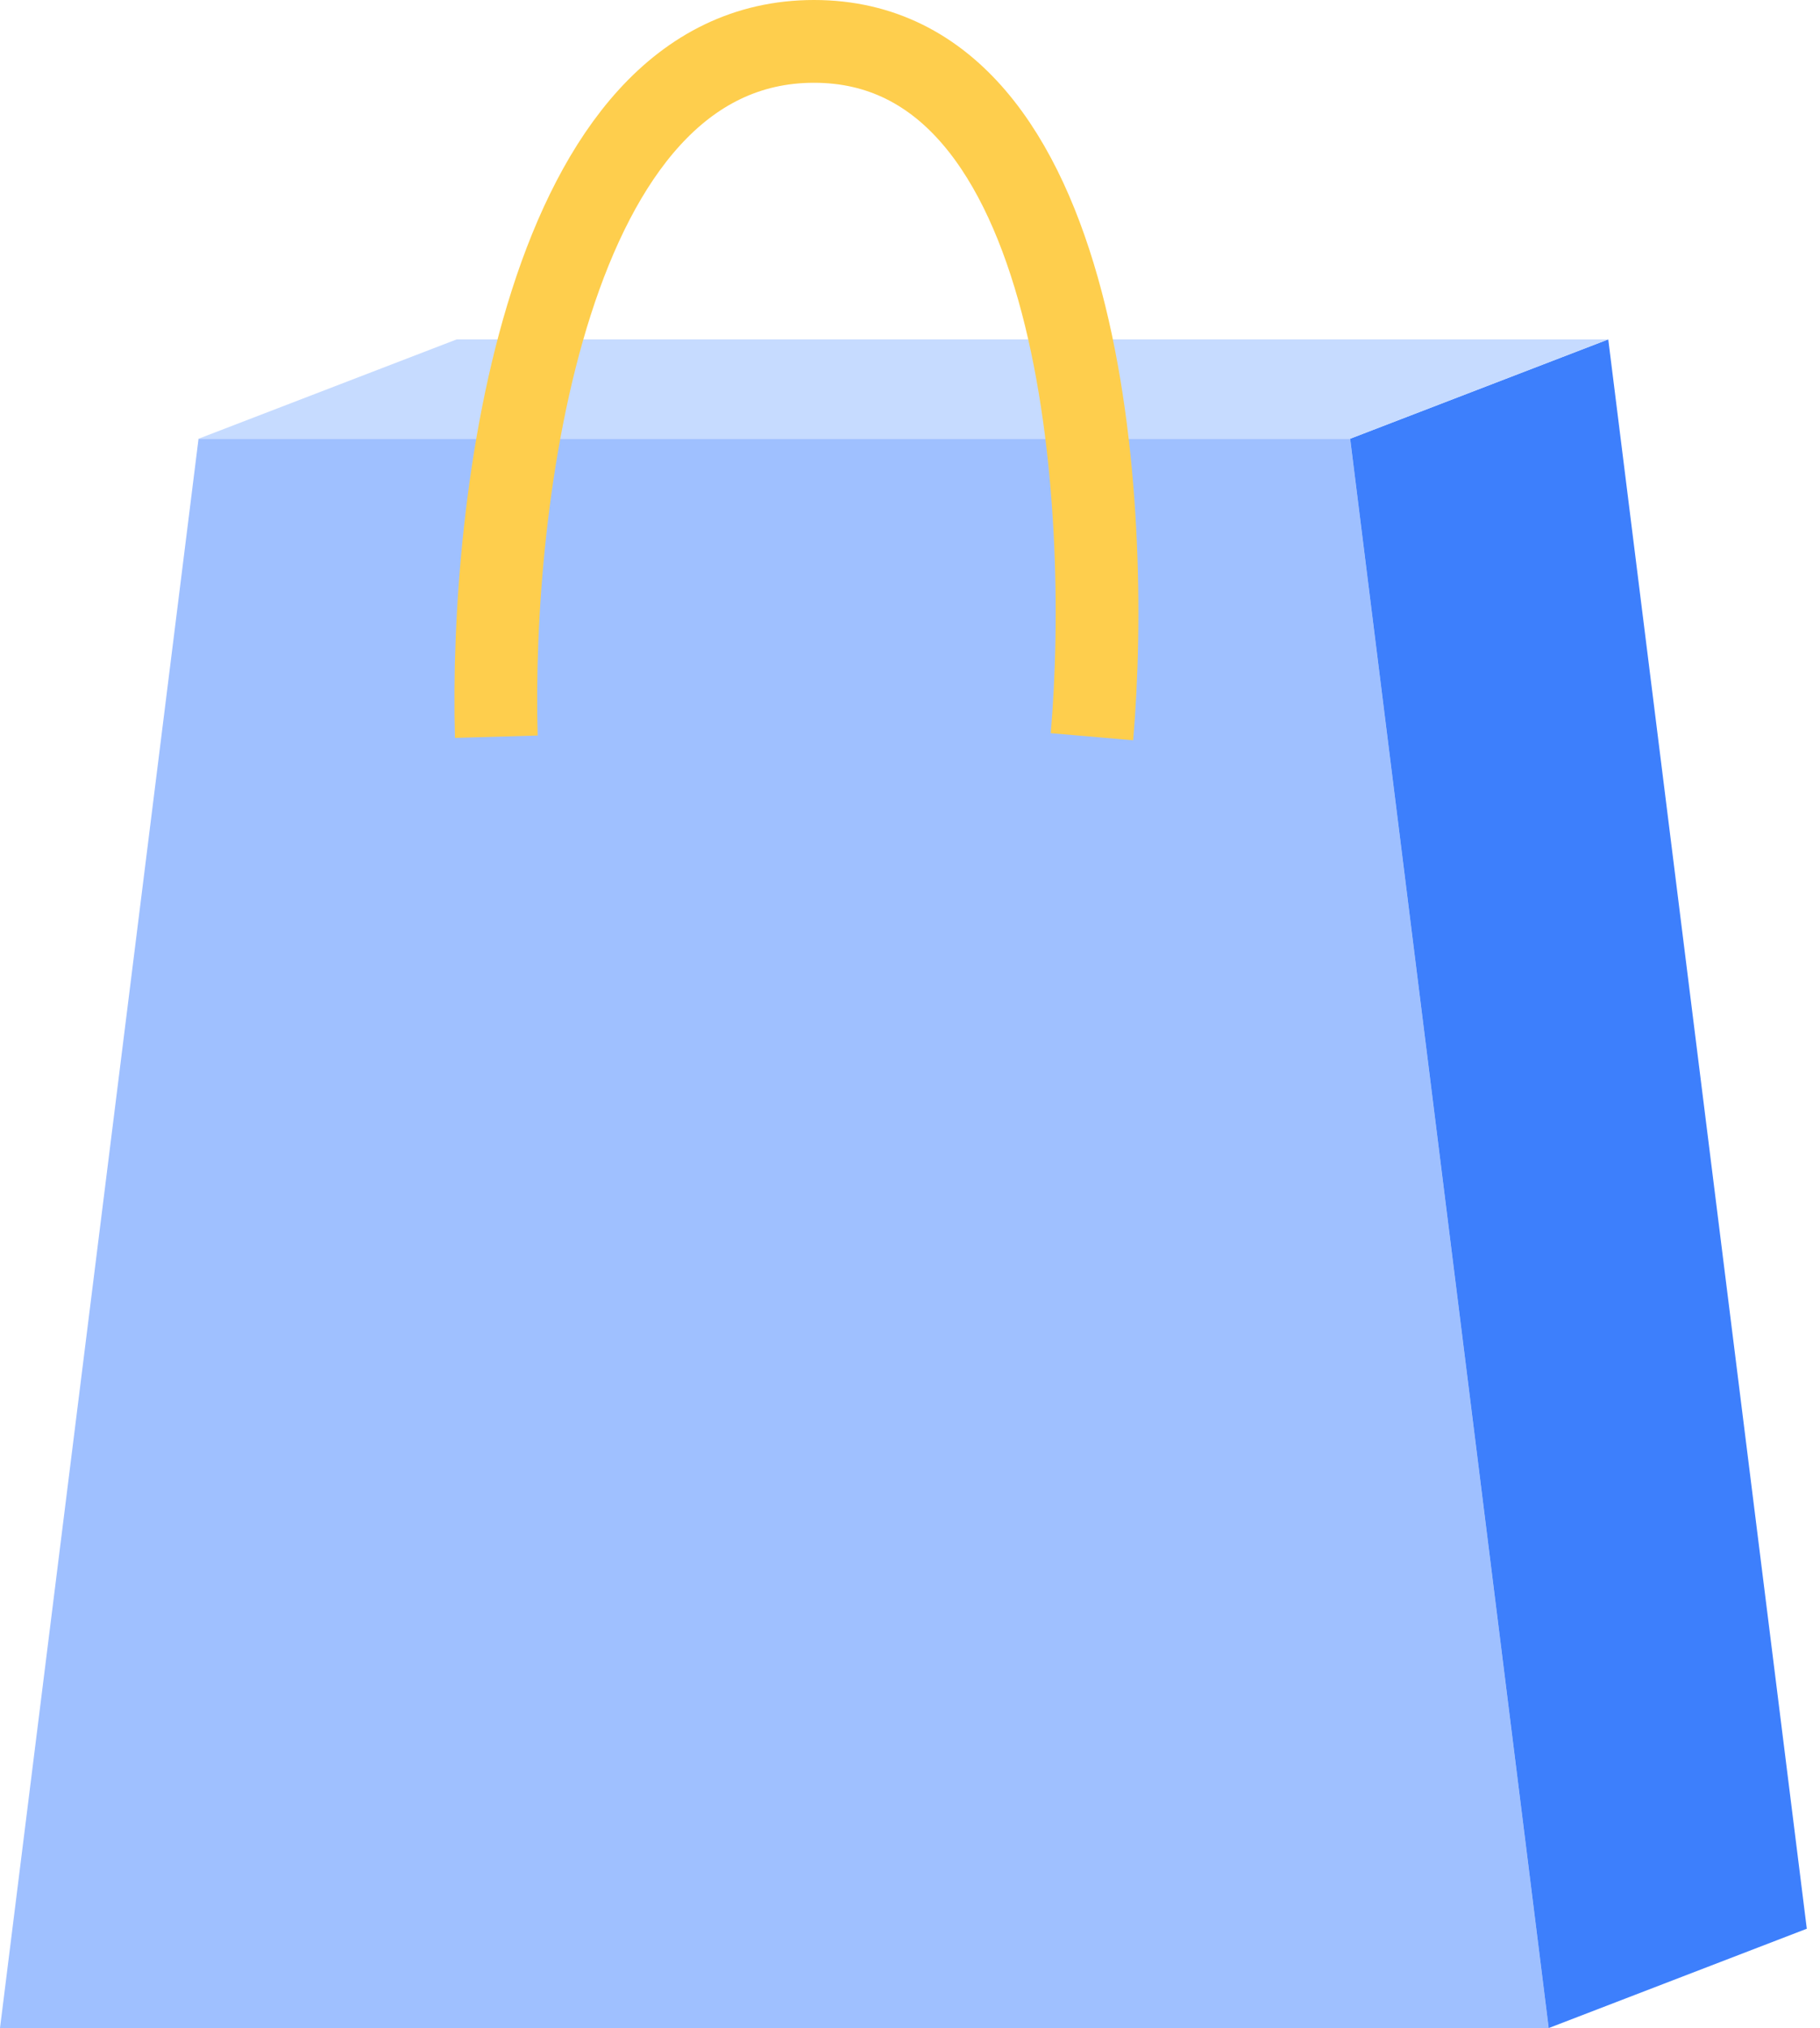
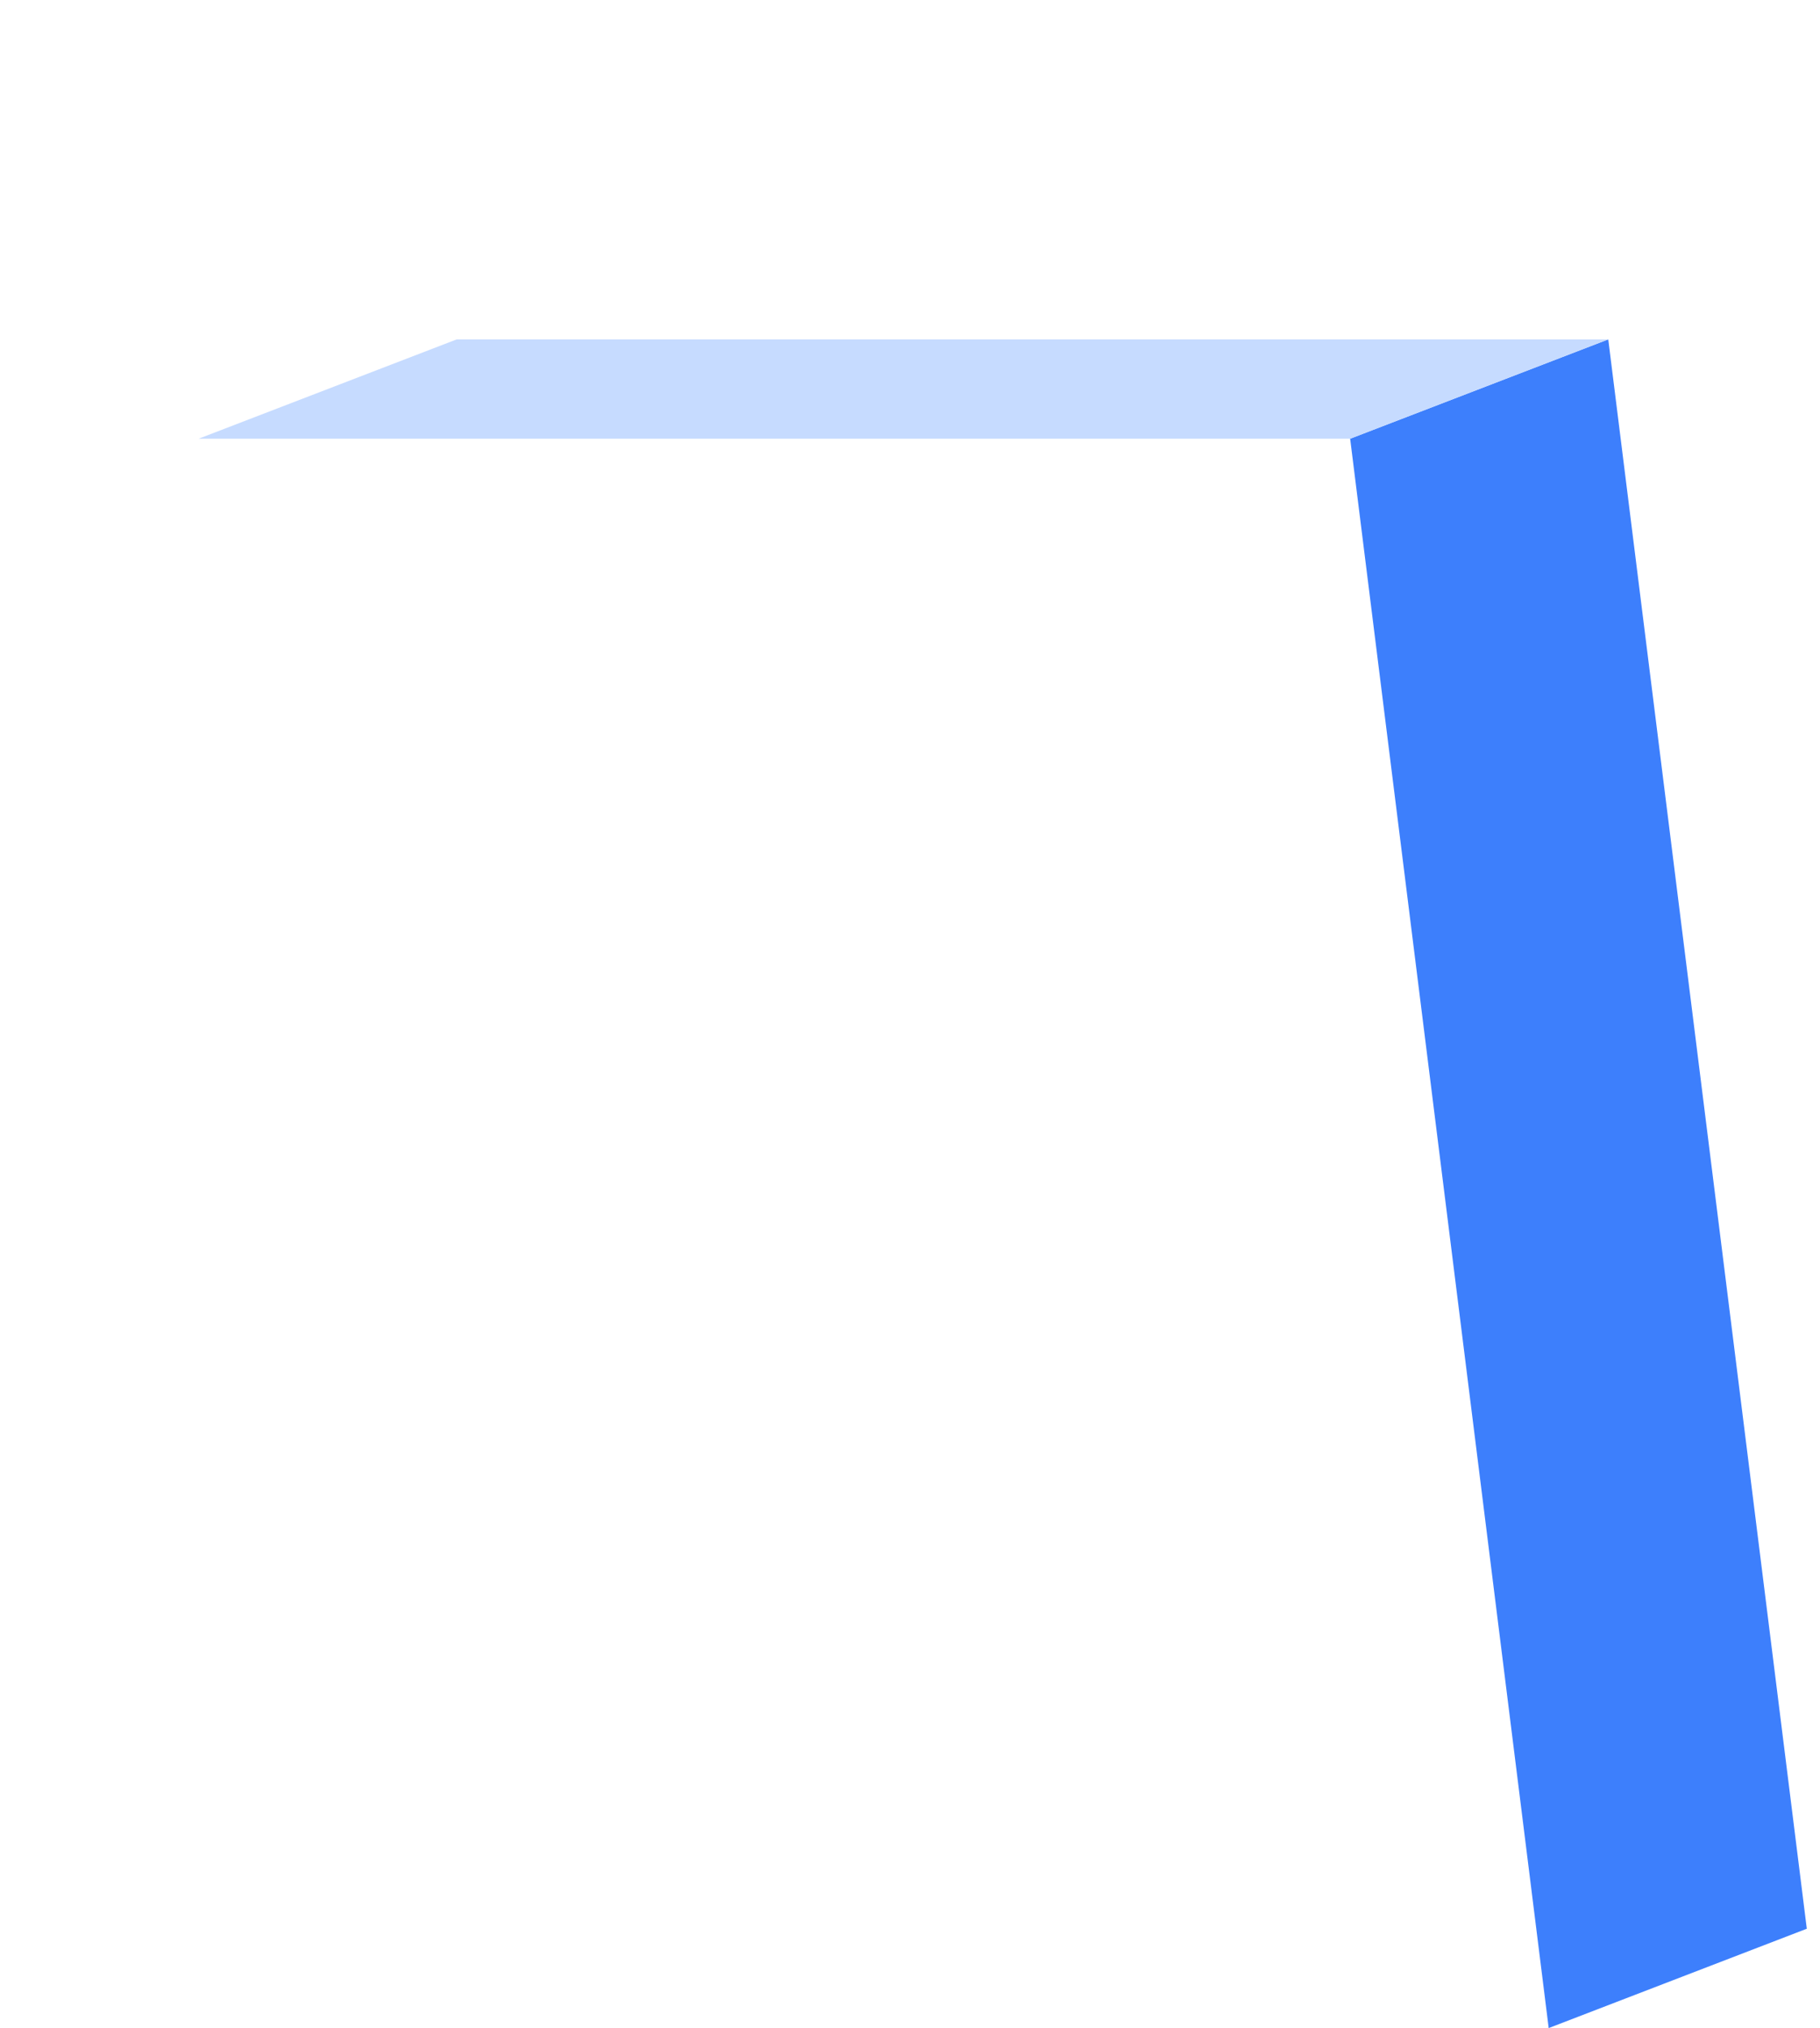
<svg xmlns="http://www.w3.org/2000/svg" width="44" height="49" viewBox="0 0 44 49" fill="none">
-   <path d="M4.8 10.6H32.64L37.44 49H0L4.8 10.6Z" fill="#9FC0FF" />
  <path d="M32.641 10.6L38.881 8.2L43.681 46.6L37.441 49L32.641 10.6Z" fill="#3D7FFC" />
  <path d="M11.041 8.2H38.881L32.641 10.6H4.801L11.041 8.2Z" fill="#C6DBFF" />
-   <path d="M11.999 17.8C11.839 12.2 13.151 1 19.679 1C26.207 1 26.879 12.2 26.399 17.8" stroke="#FECE4D" stroke-width="2" />
</svg>